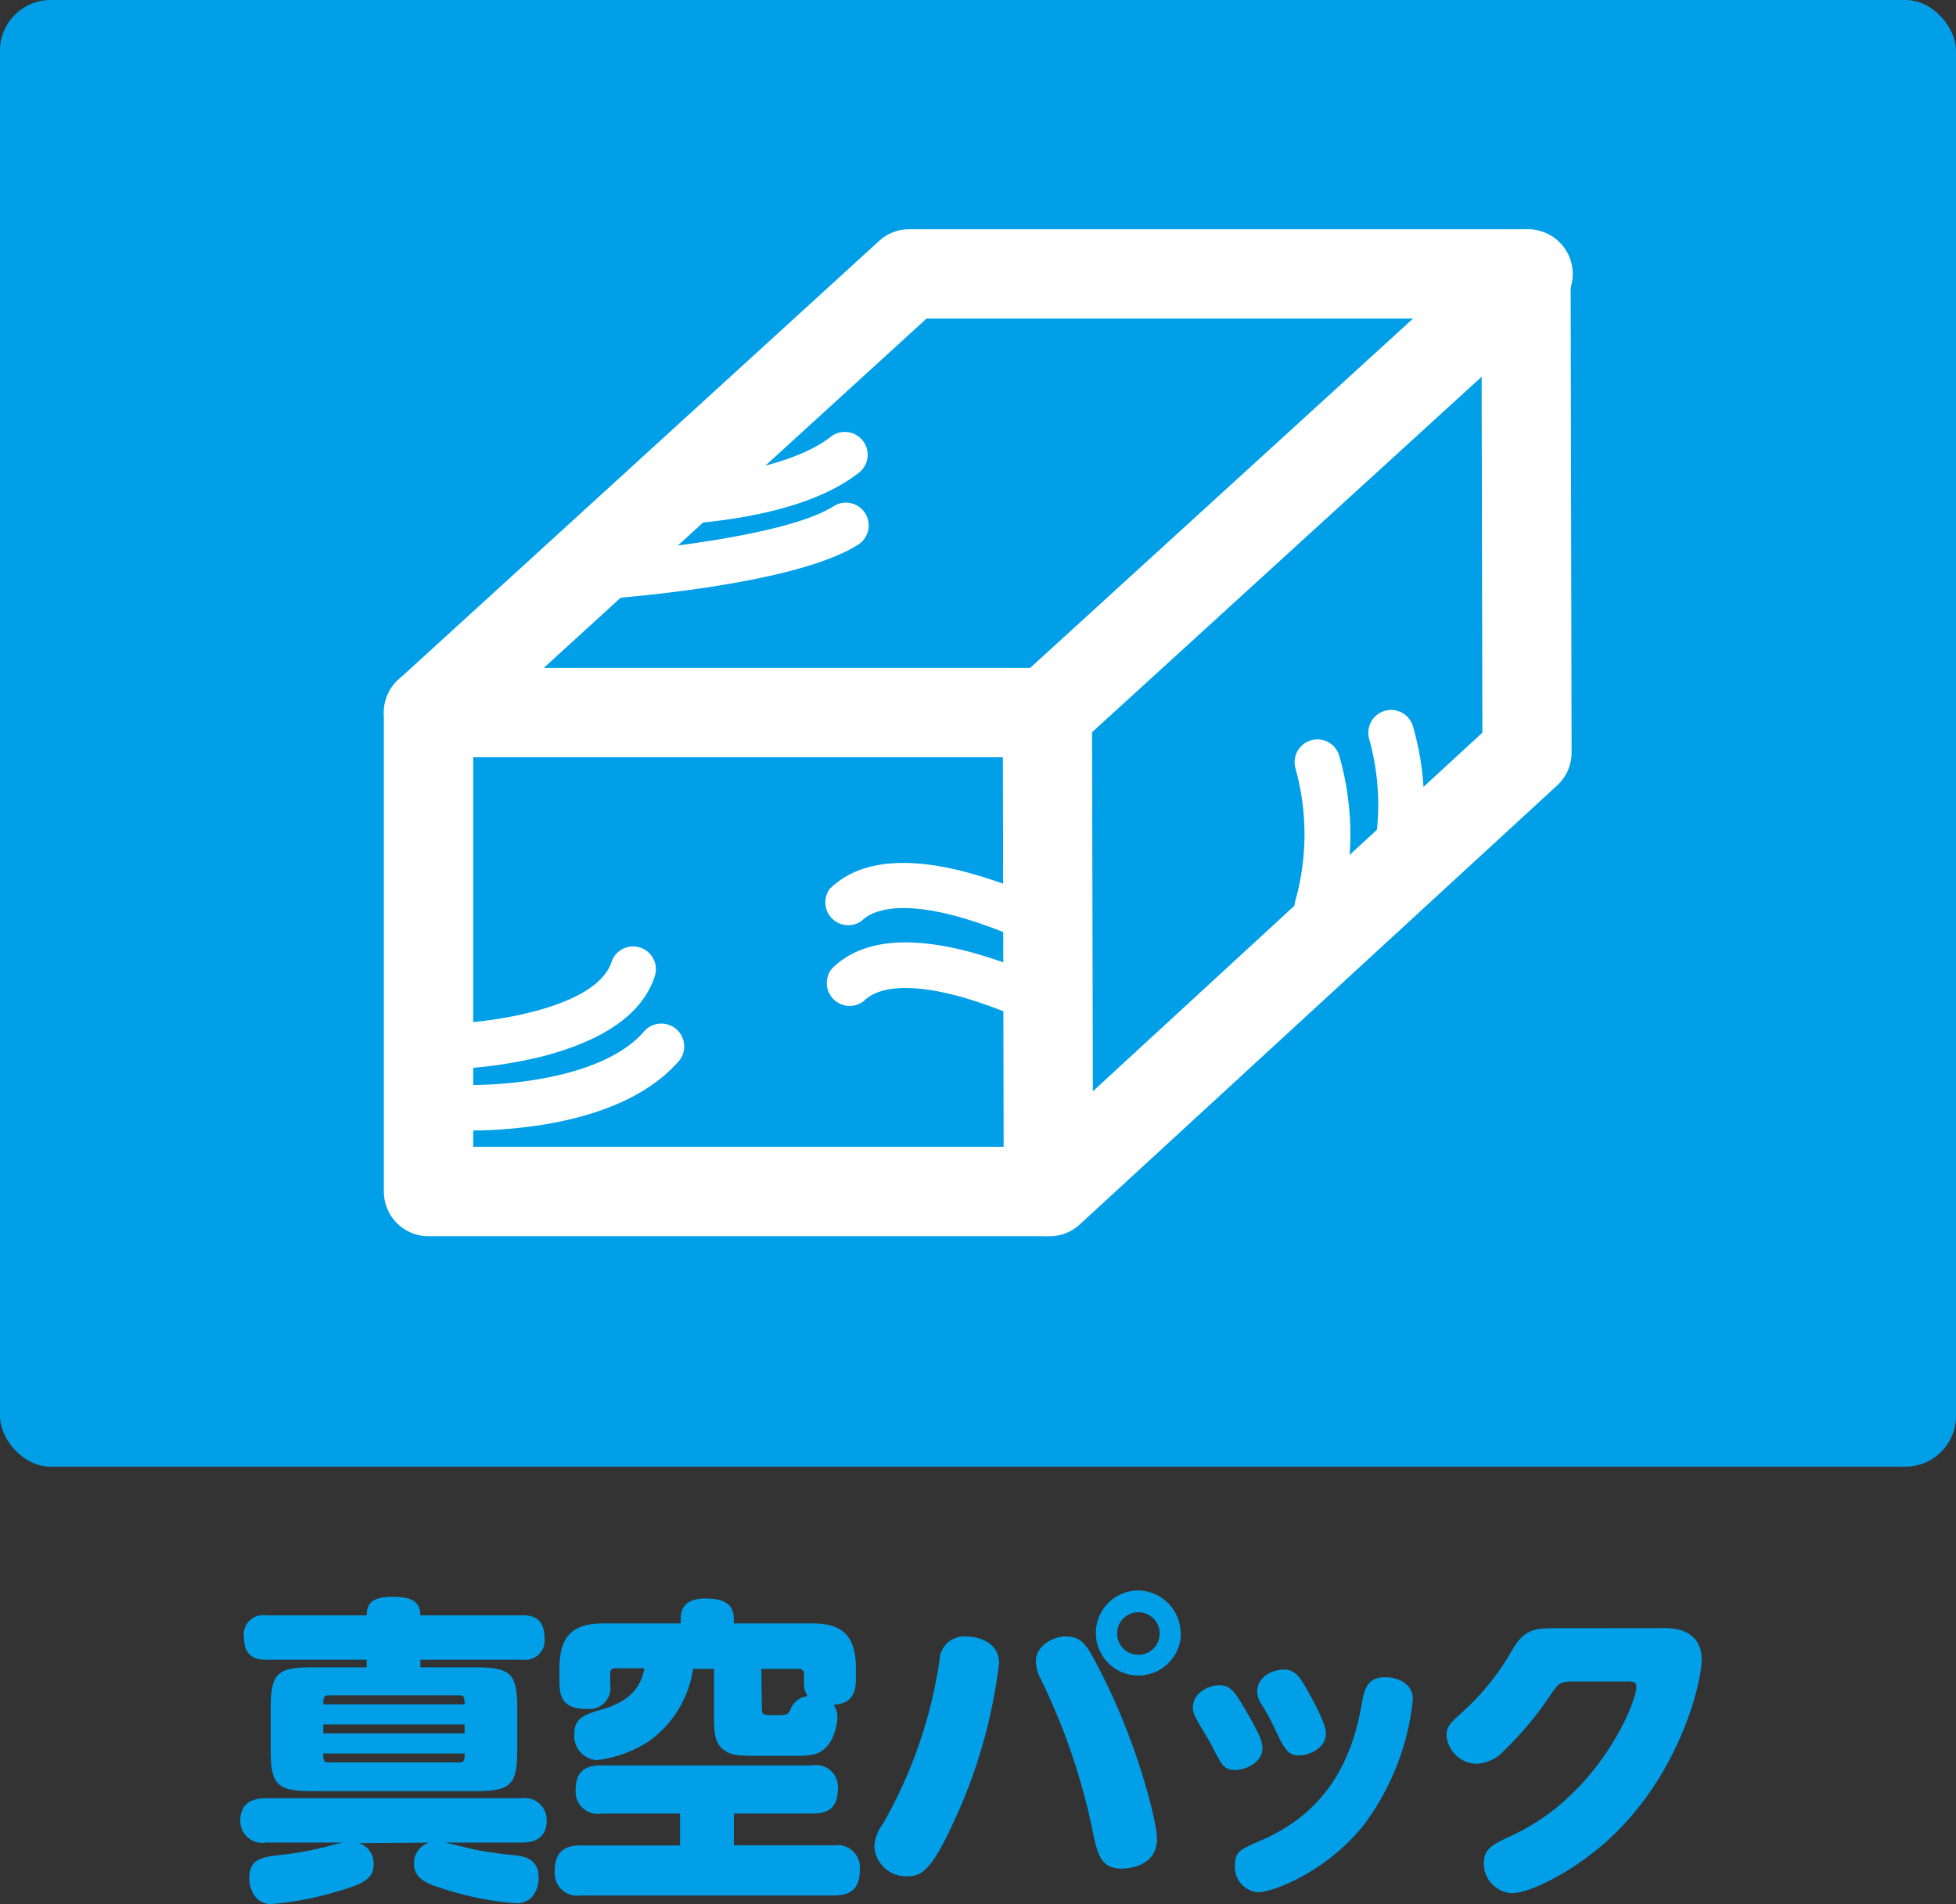
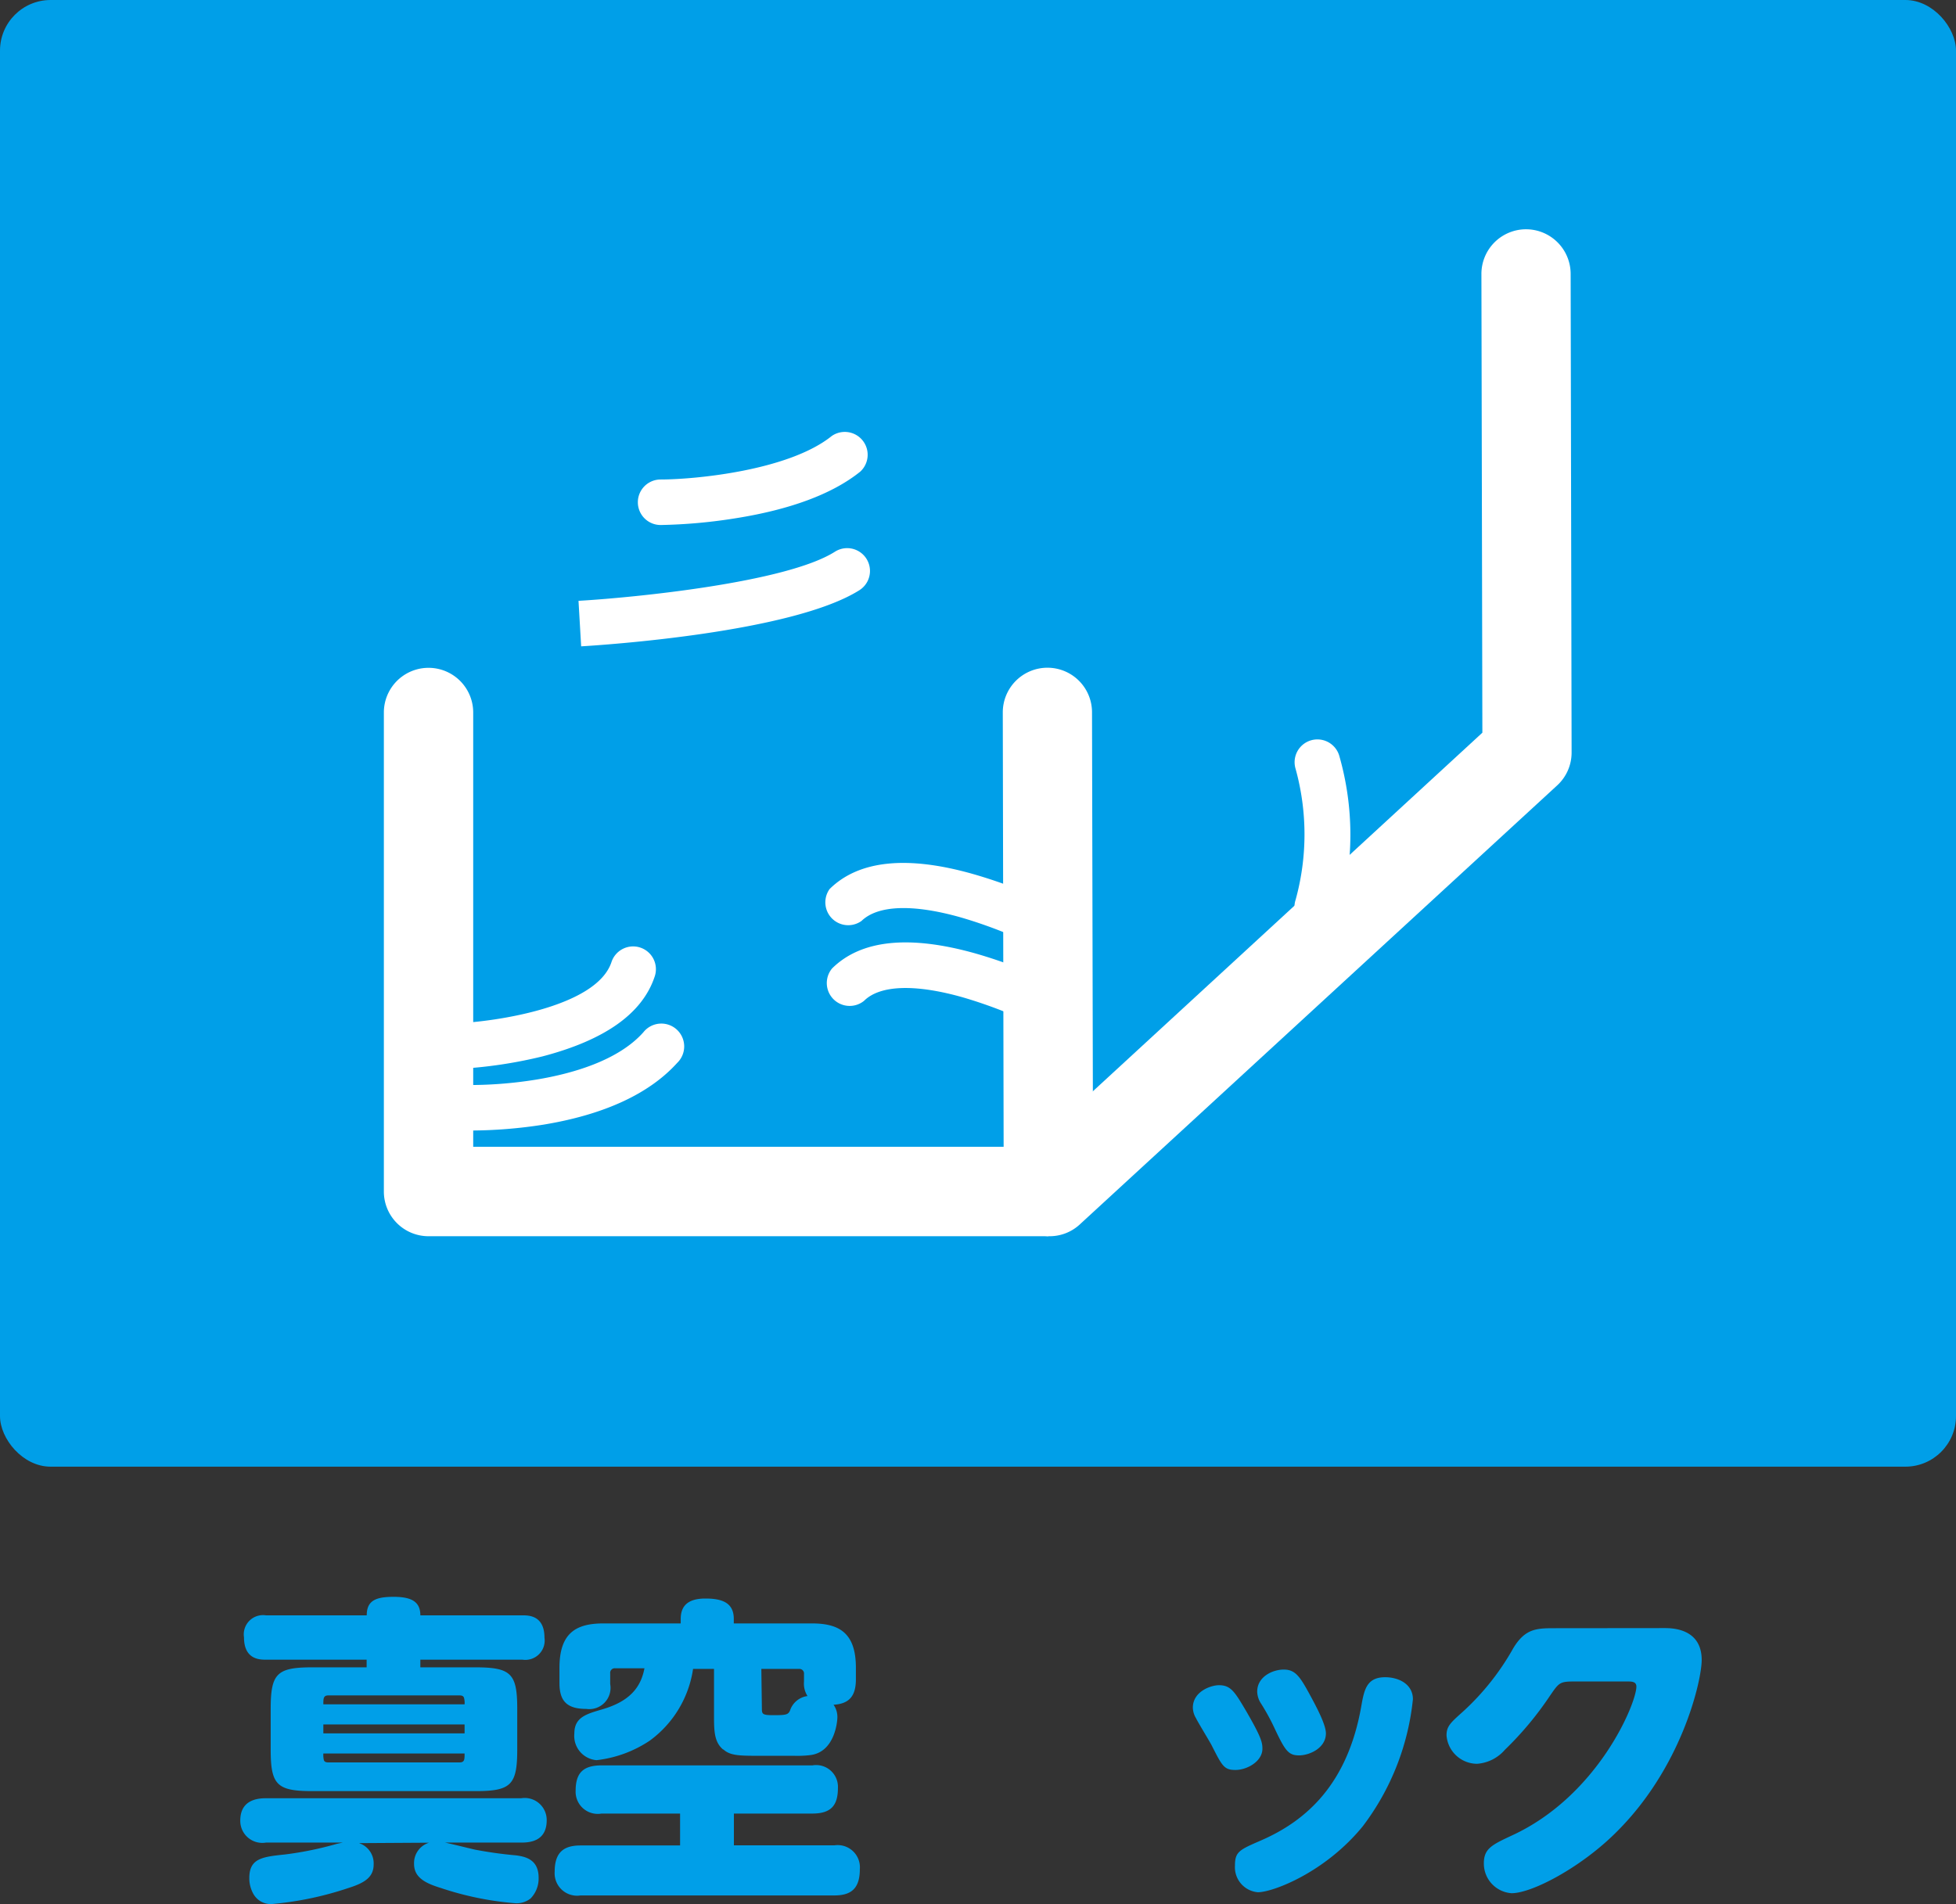
<svg xmlns="http://www.w3.org/2000/svg" viewBox="0 0 183.9 179.05">
  <rect x="0" y="0" width="183.9" height="179.05" fill="#333333" stroke="none" />
  <defs>
    <style>.cls-1{fill:#009fe8;}.cls-2{fill:#fff;}</style>
  </defs>
  <g id="レイヤー_2" data-name="レイヤー 2">
    <g id="レイヤー_1-2" data-name="レイヤー 1">
      <rect class="cls-1" width="183.9" height="137.92" rx="4.76" />
-       <path class="cls-2" d="M98.47,71.21H40.29a4.2,4.2,0,0,1-2.83-7.3L82.65,22.66a4.17,4.17,0,0,1,2.83-1.1h58.19a4.2,4.2,0,0,1,2.83,7.3L101.3,70.11A4.17,4.17,0,0,1,98.47,71.21Zm-47.35-8.4H96.85l36-32.85H87.11Z" />
      <path class="cls-2" d="M98.57,116.25H40.29a4.2,4.2,0,0,1-4.2-4.2V67a4.2,4.2,0,0,1,8.4,0v40.84H94.36L94.28,67a4.2,4.2,0,0,1,4.19-4.21h0a4.19,4.19,0,0,1,4.2,4.19l.1,45a4.2,4.2,0,0,1-4.2,4.21Z" />
      <path class="cls-2" d="M98.66,116.25A4.2,4.2,0,0,1,95.82,109L139.37,68.9l-.09-43.13a4.2,4.2,0,0,1,4.19-4.21h0a4.2,4.2,0,0,1,4.2,4.19l.09,45a4.19,4.19,0,0,1-1.35,3.1l-44.91,41.31A4.17,4.17,0,0,1,98.66,116.25Z" />
-       <path class="cls-2" d="M54.39,56.5a2.14,2.14,0,0,1-.12-4.28c5.16-.3,19.54-1.71,24.11-4.62a2.14,2.14,0,1,1,2.3,3.62c-6.34,4-24.15,5.16-26.16,5.28Z" />
+       <path class="cls-2" d="M54.39,56.5c5.16-.3,19.54-1.71,24.11-4.62a2.14,2.14,0,1,1,2.3,3.62c-6.34,4-24.15,5.16-26.16,5.28Z" />
      <path class="cls-2" d="M62.11,49.37a2.14,2.14,0,0,1,0-4.28c3.09,0,12-.8,16.09-4.09a2.15,2.15,0,0,1,2.68,3.35c-2.61,2.1-6.59,3.58-11.81,4.4a49.92,49.92,0,0,1-6.94.62Z" />
      <path class="cls-2" d="M98.52,89.32a2,2,0,0,1-1-.24,43.62,43.62,0,0,0-7.22-2.82C85.83,85,82.54,85.11,81,86.6a2.15,2.15,0,0,1-3-3c2.73-2.7,7.28-3.18,13.52-1.4a46.47,46.47,0,0,1,8,3.13,2.14,2.14,0,0,1-1,4Z" />
      <path class="cls-2" d="M98.71,96.85a2.11,2.11,0,0,1-1-.25,43.88,43.88,0,0,0-7.21-2.82c-4.49-1.27-7.78-1.15-9.27.34a2.15,2.15,0,0,1-3-3.05c2.72-2.7,7.27-3.17,13.52-1.4a46.87,46.87,0,0,1,8,3.13,2.15,2.15,0,0,1-1,4Z" />
      <path class="cls-2" d="M43.06,100.51A2.15,2.15,0,0,1,43,96.22c3.31-.13,13.07-1.46,14.49-5.75a2.14,2.14,0,1,1,4.07,1.34c-1.16,3.52-4.72,6-10.56,7.53a43,43,0,0,1-7.84,1.17Z" />
      <path class="cls-2" d="M44.22,106.31h-.73a2.14,2.14,0,1,1,.15-4.28,39.51,39.51,0,0,0,6.85-.52c3.23-.54,7.6-1.74,10-4.44a2.15,2.15,0,1,1,3.18,2.88c-2.63,2.91-6.87,4.87-12.59,5.81A44.73,44.73,0,0,1,44.22,106.31Z" />
-       <path class="cls-2" d="M130.78,84.66a2.19,2.19,0,0,1-.67-.11,2.14,2.14,0,0,1-1.37-2.7,23.05,23.05,0,0,0,0-12.32,2.14,2.14,0,0,1,4.1-1.25,26.94,26.94,0,0,1,0,14.9A2.14,2.14,0,0,1,130.78,84.66Z" />
      <path class="cls-2" d="M123.85,87.43a2,2,0,0,1-.67-.11,2.14,2.14,0,0,1-1.37-2.7,23.11,23.11,0,0,0,0-12.32,2.14,2.14,0,0,1,4.1-1.25,26.94,26.94,0,0,1,0,14.9A2.13,2.13,0,0,1,123.85,87.43Z" />
      <path class="cls-1" d="M33.75,173.32a2,2,0,0,1,1.38,2c0,1.2-.84,1.74-2.37,2.22a31.09,31.09,0,0,1-7.1,1.5,1.87,1.87,0,0,1-1.83-.93,3,3,0,0,1-.39-1.5c0-1.83,1.17-2,3.33-2.22a31.85,31.85,0,0,0,4.89-1l.56-.12H25a2.07,2.07,0,0,1-2.41-2.07c0-1.95,1.62-2.1,2.41-2.1h24a2.07,2.07,0,0,1,2.4,2.07c0,2-1.62,2.1-2.4,2.1H41.85c.45.09,2.4.57,2.79.66a38.39,38.39,0,0,0,3.87.54c.9.12,2.13.39,2.13,2.1a2.69,2.69,0,0,1-.75,1.95,2.11,2.11,0,0,1-1.47.45,29.28,29.28,0,0,1-7-1.44c-1.47-.45-2.49-1-2.49-2.25a2,2,0,0,1,1.41-2Zm.72-16.53v-.72H25c-.56,0-2.06,0-2.06-2.1A1.81,1.81,0,0,1,25,151.9h9.48c0-1.38.84-1.74,2.52-1.74s2.52.45,2.52,1.74h9.6c.57,0,2.07,0,2.07,2.1a1.82,1.82,0,0,1-2.07,2.07h-9.6v.72H44.7c3.36,0,3.93.6,3.93,3.9v3.84c0,3.33-.6,3.9-3.93,3.9H29.37c-3.35,0-3.92-.6-3.92-3.9v-3.84c0-3.33.59-3.9,3.92-3.9Zm-3.6,2.64c-.47,0-.47.3-.47.84H43.68a1.86,1.86,0,0,0-.06-.63c-.06-.15-.18-.21-.42-.21Zm12.81,2.73H30.4V163H43.68ZM30.4,164.89a2.21,2.21,0,0,0,.05.63c.06.15.18.21.42.21H43.2c.48,0,.48-.27.48-.84Z" />
      <path class="cls-1" d="M69,173.53h9.44a2.09,2.09,0,0,1,2.4,2.25c0,1.86-.87,2.46-2.4,2.46H54.58A2.11,2.11,0,0,1,52.15,176c0-1.86.9-2.46,2.43-2.46h9.36v-3H56.56a2.08,2.08,0,0,1-2.44-2.13c0-1.65.66-2.4,2.44-2.4H76.38a2.05,2.05,0,0,1,2.4,2.13c0,1.65-.66,2.4-2.4,2.4H69Zm-1-9c-.87-.72-.87-1.8-.87-3.33v-4.26H65.16a10.18,10.18,0,0,1-4.08,6.75,11.27,11.27,0,0,1-5,1.83A2.29,2.29,0,0,1,54,163c0-1.53,1.17-1.83,2.59-2.25,2.61-.75,3.66-2.07,4-3.87H57.85a.43.43,0,0,0-.48.48v1a2,2,0,0,1-2.25,2.34c-1.86,0-2.52-.78-2.52-2.43v-1.44c0-3.3,1.59-4.17,4.14-4.17H64v-.42c0-1.29.75-1.92,2.32-1.92s2.67.39,2.67,1.92v.42h7.34c2.55,0,4.14.87,4.14,4.17v1.08c0,1.62-.66,2.31-2.1,2.4a2,2,0,0,1,.36,1.17c0,.39-.24,3.33-2.61,3.57a10,10,0,0,1-1.38.06H71.19C69.54,165.1,68.64,165.1,68,164.5Zm3.63-3.87c0,.54.06.63,1.11.63,1.2,0,1.35-.06,1.53-.42a2,2,0,0,1,1.65-1.38,2.16,2.16,0,0,1-.33-1.35v-.72a.43.43,0,0,0-.48-.48H71.58Z" />
-       <path class="cls-1" d="M93.93,156.4a49.14,49.14,0,0,1-4.44,15.3c-2,4.32-2.94,4.74-4.2,4.74a3,3,0,0,1-3.09-2.79,3.89,3.89,0,0,1,.82-2.16,43.74,43.74,0,0,0,5.31-15.36,2.32,2.32,0,0,1,2.42-2.25C92.08,153.88,93.93,154.48,93.93,156.4Zm9.27.27c3.81,7.23,5.58,14.76,5.58,16.23,0,2.82-3.12,2.82-3.36,2.82-1.89,0-2.22-1.41-2.58-3a60.2,60.2,0,0,0-5-14.85,3.6,3.6,0,0,1-.45-1.62c0-1.59,1.77-2.37,2.76-2.37C101.73,153.88,102.18,154.72,103.2,156.67Zm7.83-3.06a4,4,0,1,1-4-4.05A4.05,4.05,0,0,1,111,153.61Zm-6,0a2,2,0,1,0,4,0,2,2,0,1,0-4,0Z" />
      <path class="cls-1" d="M114.61,158.47c1.13,0,1.5.66,2.55,2.43,1.41,2.43,1.53,2.94,1.53,3.54,0,1.2-1.45,2-2.53,2s-1.25-.36-2.27-2.37c-.21-.39-1.27-2.13-1.44-2.49a2,2,0,0,1-.3-1C112.15,159.07,113.83,158.47,114.61,158.47Zm13.52,13.26c-3.54,4.35-8.46,6.21-9.87,6.21a2.36,2.36,0,0,1-2.15-2.52c0-1.29.42-1.47,2.42-2.34,4.3-1.86,8.16-5.31,9.45-12.6.27-1.53.48-2.76,2.25-2.76,1.29,0,2.61.66,2.61,2.07A23.73,23.73,0,0,1,128.13,171.73ZM120.7,157c1.08,0,1.52.66,2.42,2.31.54,1,1.54,2.82,1.54,3.69,0,1.38-1.54,2.07-2.53,2.07s-1.31-.45-2.27-2.49a20.68,20.68,0,0,0-1.29-2.37,2.13,2.13,0,0,1-.37-1.14C118.2,157.69,119.62,157,120.7,157Z" />
      <path class="cls-1" d="M156.49,153.1c.66,0,3.5,0,3.5,3,0,1.92-1.86,10.23-8.25,16.41-3.23,3.15-7.71,5.52-9.62,5.52a2.79,2.79,0,0,1-2.61-2.82c0-1.38.78-1.74,2.64-2.61,8.09-3.72,11.7-12.42,11.7-14,0-.48-.45-.48-.87-.48h-4.92c-1.41,0-1.47.09-2.32,1.32a30.93,30.93,0,0,1-4.25,5.1,3.81,3.81,0,0,1-2.61,1.32,2.89,2.89,0,0,1-2.88-2.67c0-.87.39-1.2,1.56-2.25a23.78,23.78,0,0,0,4.71-5.94c1.14-1.89,2.22-1.89,4-1.89Z" />
    </g>
  </g>
</svg>